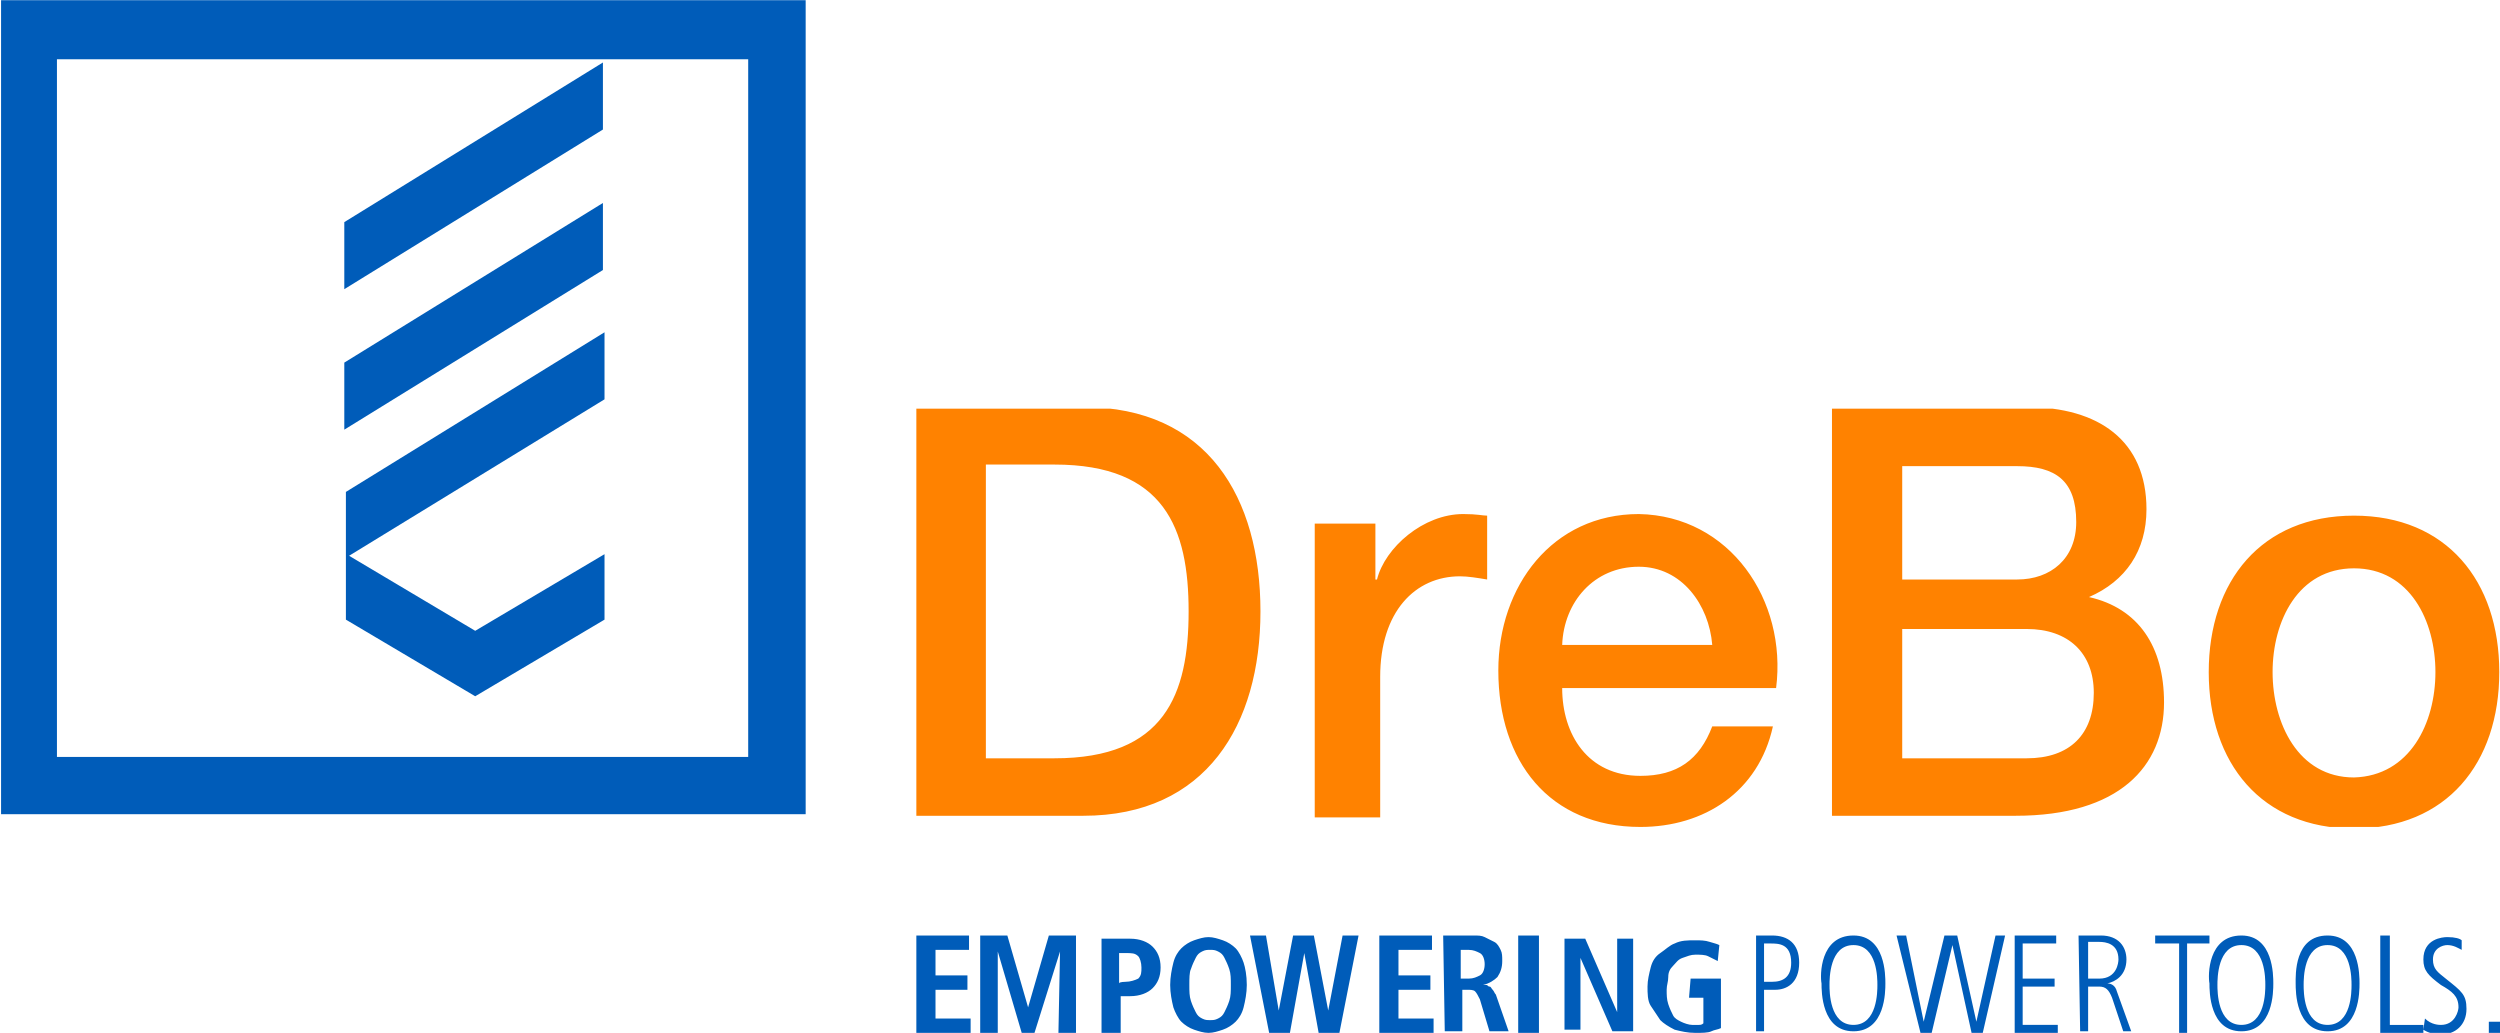
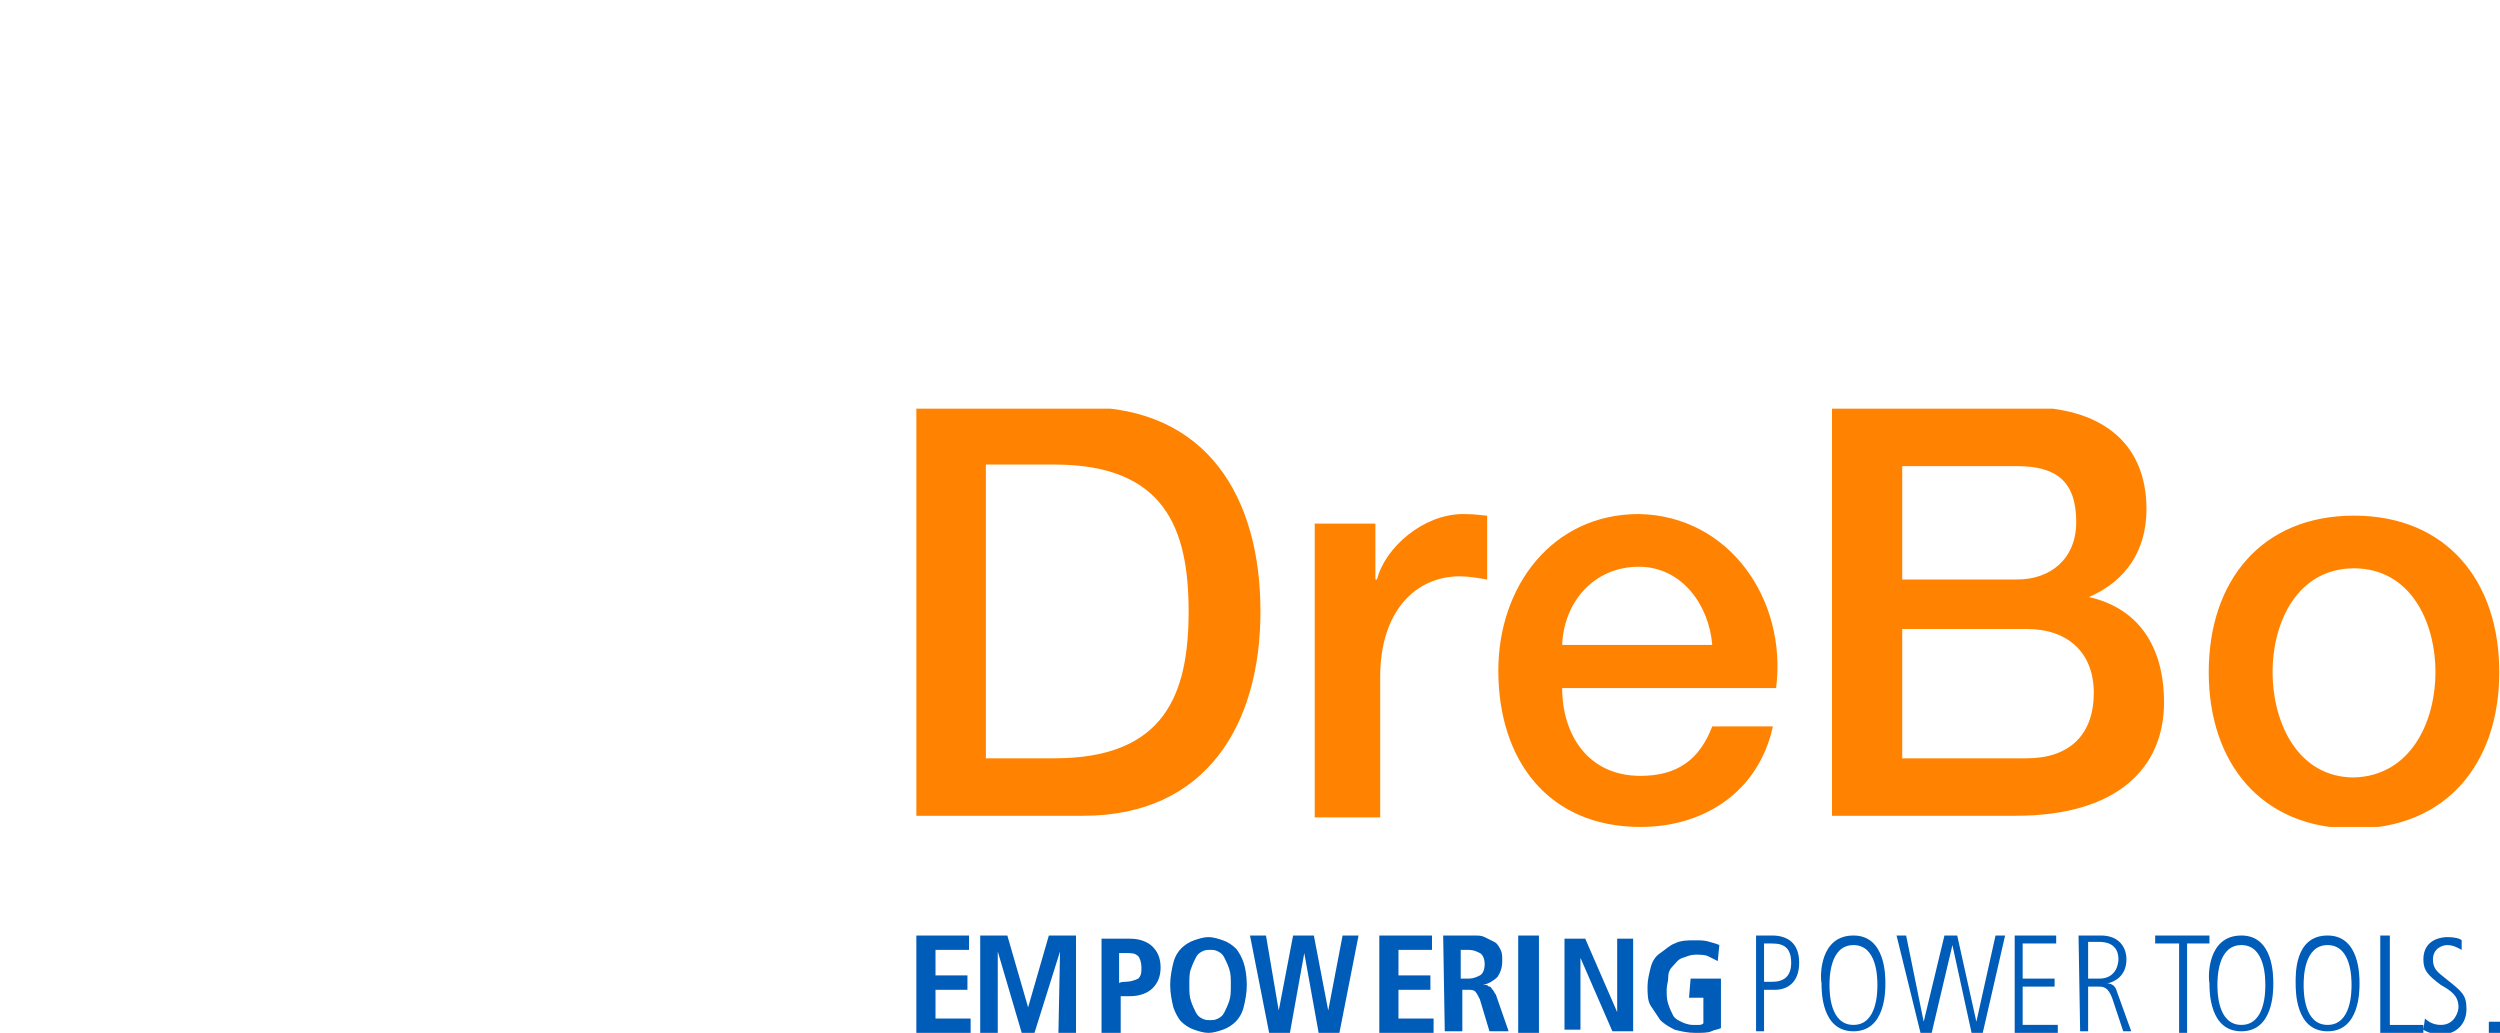
<svg xmlns="http://www.w3.org/2000/svg" xmlns:xlink="http://www.w3.org/1999/xlink" version="1.1" id="Ebene_1" x="0px" y="0px" viewBox="0 0 156.6 64.7" enable-background="new 0 0 156.6 64.7" xml:space="preserve">
  <symbol id="drebo" viewBox="-49.6 -13.2 99.2 26.3">
    <path fill-rule="evenodd" clip-rule="evenodd" fill="#FF8200" d="M-45.2-8.8h4.3c6.9,0,8.4,4,8.4,9.2s-1.5,9.2-8.4,9.2h-4.3V-8.8z    M-49.6,13.2h10.5c7.8,0,11.1-5.7,11.1-12.8s-3.4-12.8-11.1-12.8h-10.5V13.2L-49.6,13.2z M-24.6,5.9h3.8V2.4h0.1   c0.5,2,2.9,4.1,5.4,4.1c0.9,0,1.2-0.1,1.5-0.1V2.4c-0.6,0.1-1.2,0.2-1.7,0.2c-2.8,0-5-2.2-5-6.3v-8.8h-4.1L-24.6,5.9 M0.3-1.7   C0.1,0.8-1.6,3.2-4.3,3.2C-7.1,3.2-9,1-9.1-1.7C-9.1-1.7,0.3-1.7,0.3-1.7z M-9.1-4.4c0-2.9,1.6-5.5,4.9-5.5c2.3,0,3.7,1,4.5,3.1   h3.8c-0.9-4.1-4.3-6.3-8.3-6.3c-5.7,0-8.9,4.1-8.9,9.8c0,5.3,3.4,9.8,8.8,9.8C1.4,6.4,5,1.1,4.3-4.4L-9.1-4.4L-9.1-4.4z M12.2-8.8   H20c2.7,0,4.2,1.5,4.2,4.1c0,2.5-1.6,4-4.2,4h-7.8C12.2-0.8,12.2-8.8,12.2-8.8z M12.2,2.4h7.2c2.1,0,3.7,1.3,3.7,3.6   c0,2.6-1.3,3.5-3.7,3.5h-7.2C12.2,9.5,12.2,2.4,12.2,2.4z M7.8,13.2H20c4.5,0,7.5-2.1,7.5-6.4c0-2.6-1.3-4.5-3.6-5.5V1.3   c3.1-0.7,4.7-3.1,4.7-6.6c0-4-2.8-7.1-9.3-7.1H7.8V13.2L7.8,13.2z M45.6-3.4c0,3.2-1.6,6.5-5.1,6.5s-5.1-3.3-5.1-6.5   c0-3.2,1.6-6.6,5.1-6.6C44-9.9,45.6-6.6,45.6-3.4z M31.4-3.4c0,5.7,3.3,9.8,9.1,9.8c5.8,0,9.1-4.1,9.1-9.8c0-5.7-3.3-9.8-9.1-9.8   C34.7-13.2,31.4-9.1,31.4-3.4L31.4-3.4z" />
  </symbol>
  <symbol id="symbol" viewBox="-25.3 -25.5 50.5 51">
-     <path fill-rule="evenodd" clip-rule="evenodd" fill="#005CB9" d="M-3.6-9.5L-3.6-9.5l0,4.2l16.2,10V0.5l-16-9.8L4.5-14l8.1,4.8   v-4.1l-8.1-4.8l-8.1,4.8C-3.6-13.3-3.6-9.5-3.6-9.5z M25.3,25.5v-51h-50.5v51H25.3z M21.6,21.8h-43.3v-43.7h43.3V21.8z M12.5,21.6   l-16.2-10V7.4l16.2,10V21.6z M12.5,12.8l-16.2-10v-4.2l16.2,10C12.5,8.6,12.5,12.8,12.5,12.8z" />
+     <path fill-rule="evenodd" clip-rule="evenodd" fill="#005CB9" d="M-3.6-9.5L-3.6-9.5l0,4.2l16.2,10V0.5l-16-9.8L4.5-14l8.1,4.8   v-4.1l-8.1-4.8l-8.1,4.8C-3.6-13.3-3.6-9.5-3.6-9.5z M25.3,25.5v-51h-50.5v51H25.3z M21.6,21.8h-43.3v-43.7h43.3V21.8z M12.5,21.6   l-16.2-10V7.4V21.6z M12.5,12.8l-16.2-10v-4.2l16.2,10C12.5,8.6,12.5,12.8,12.5,12.8z" />
  </symbol>
  <g id="logo-large">
    <path id="claim" fill-rule="evenodd" clip-rule="evenodd" fill="#005CB9" d="M110.5,61.5h0.5c0.7,0,1.2-0.3,1.2-1.2   c0-1.2-0.8-1.2-1.3-1.2h-0.4C110.5,59.1,110.5,61.5,110.5,61.5z M110,58.6h1c1,0,1.7,0.5,1.7,1.7c0,1.3-0.8,1.7-1.5,1.7h-0.7v2.6   H110V58.6L110,58.6z M116.1,64.2c1.5,0,1.5-2.1,1.5-2.5s0-2.5-1.5-2.5s-1.5,2.1-1.5,2.5C114.6,62.1,114.6,64.2,116.1,64.2z    M116.1,58.6c2,0,2,2.5,2,3c0,0.5,0,3-2,3s-2-2.5-2-3C114,61.1,114,58.6,116.1,58.6L116.1,58.6z M118.8,58.6h0.6l1.1,5.4h0l1.3-5.4   h0.8l1.2,5.4h0l1.2-5.4h0.6l-1.4,6.1h-0.7l-1.2-5.5h0l-1.3,5.5h-0.7L118.8,58.6 M126.2,58.6h2.6v0.5h-2.1v2.2h2v0.5h-2v2.4h2.2v0.5   h-2.7L126.2,58.6 M130.8,61.3h0.7c1.1,0,1.2-1,1.2-1.2c0-1-0.8-1.1-1.2-1.1h-0.7L130.8,61.3L130.8,61.3z M130.2,58.6h1.4   c1.1,0,1.6,0.7,1.6,1.5c0,1-0.7,1.4-1.2,1.5v0c0.2,0,0.5,0.1,0.6,0.5l0.9,2.5H133l-0.7-2.1c-0.2-0.5-0.4-0.7-0.8-0.7h-0.7v2.8h-0.5   L130.2,58.6L130.2,58.6z M135,58.6h3.4v0.5h-1.4v5.6h-0.5v-5.6H135L135,58.6 M140.4,64.2c1.5,0,1.5-2.1,1.5-2.5s0-2.5-1.5-2.5   s-1.5,2.1-1.5,2.5C138.9,62.1,138.9,64.2,140.4,64.2z M140.4,58.6c2,0,2,2.5,2,3c0,0.5,0,3-2,3s-2-2.5-2-3   C138.3,61.1,138.3,58.6,140.4,58.6L140.4,58.6z M145.8,64.2c1.5,0,1.5-2.1,1.5-2.5s0-2.5-1.5-2.5s-1.5,2.1-1.5,2.5   S144.3,64.2,145.8,64.2z M145.8,58.6c2,0,2,2.5,2,3c0,0.5,0,3-2,3c-2,0-2-2.5-2-3S143.7,58.6,145.8,58.6L145.8,58.6z M149.1,58.6   h0.6v5.6h2.1v0.5h-2.7L149.1,58.6 M151.9,63.8c0.4,0.4,0.9,0.4,1,0.4c0.9,0,1.1-0.9,1.1-1.1c0-0.7-0.4-1-1.1-1.4   c-0.8-0.6-1.1-0.9-1.1-1.6c0-1.3,1.2-1.4,1.5-1.4c0.5,0,0.8,0.1,0.9,0.2l0,0.6c-0.2-0.1-0.5-0.3-0.9-0.3c-0.3,0-0.9,0.2-0.9,0.9   c0,0.6,0.3,0.8,0.8,1.2c1,0.8,1.3,1,1.3,1.9c0,1-0.7,1.6-1.6,1.6c-0.4,0-0.8-0.1-1.1-0.3L151.9,63.8 M155.9,64.7h0.7V64h-0.7V64.7z    M57.4,58.6h3.3v0.9h-2.1v1.6h2V62h-2v1.8h2.2v0.9h-3.4V58.6 M66.4,59.6L66.4,59.6l-1.6,5.1H64l-1.5-5.1h0v5.1h-1.1v-6.1h1.7   l1.3,4.5h0l1.3-4.5h1.7v6.1h-1.1L66.4,59.6 M70.5,61.5c0.3,0,0.6-0.1,0.8-0.2c0.2-0.2,0.2-0.4,0.2-0.7c0-0.3-0.1-0.6-0.2-0.7   c-0.2-0.2-0.4-0.2-0.8-0.2h-0.4v1.9C70.1,61.5,70.5,61.5,70.5,61.5z M69,58.8h1.8c0.6,0,1.1,0.2,1.4,0.5c0.3,0.3,0.5,0.7,0.5,1.3   c0,0.6-0.2,1-0.5,1.3s-0.8,0.5-1.4,0.5h-0.6v2.3H69V58.8L69,58.8z M74.5,61.7c0,0.4,0,0.7,0.1,1c0.1,0.3,0.2,0.5,0.3,0.7   c0.1,0.2,0.2,0.3,0.4,0.4s0.3,0.1,0.5,0.1s0.3,0,0.5-0.1c0.2-0.1,0.3-0.2,0.4-0.4s0.2-0.4,0.3-0.7c0.1-0.3,0.1-0.6,0.1-1   s0-0.7-0.1-1c-0.1-0.3-0.2-0.5-0.3-0.7c-0.1-0.2-0.2-0.3-0.4-0.4s-0.3-0.1-0.5-0.1s-0.3,0-0.5,0.1c-0.2,0.1-0.3,0.2-0.4,0.4   s-0.2,0.4-0.3,0.7C74.5,60.9,74.5,61.3,74.5,61.7z M73.3,61.7c0-0.5,0.1-1,0.2-1.4c0.1-0.4,0.3-0.7,0.5-0.9s0.5-0.4,0.8-0.5   c0.3-0.1,0.6-0.2,0.9-0.2s0.6,0.1,0.9,0.2s0.6,0.3,0.8,0.5c0.2,0.2,0.4,0.6,0.5,0.9s0.2,0.8,0.2,1.4c0,0.5-0.1,1-0.2,1.4   c-0.1,0.4-0.3,0.7-0.5,0.9c-0.2,0.2-0.5,0.4-0.8,0.5c-0.3,0.1-0.6,0.2-0.9,0.2s-0.6-0.1-0.9-0.2c-0.3-0.1-0.6-0.3-0.8-0.5   c-0.2-0.2-0.4-0.6-0.5-0.9C73.4,62.7,73.3,62.2,73.3,61.7L73.3,61.7z M81.7,59.7L81.7,59.7l-0.9,5h-1.3l-1.2-6.1h1l0.8,4.7h0   l0.9-4.7h1.3l0.9,4.7h0l0.9-4.7h1l-1.2,6.1h-1.3L81.7,59.7 M86.4,58.6h3.3v0.9h-2.1v1.6h2V62h-2v1.8h2.2v0.9h-3.4V58.6 M92,61.3   c0.3,0,0.5-0.1,0.7-0.2s0.3-0.4,0.3-0.7c0-0.3-0.1-0.6-0.3-0.7s-0.4-0.2-0.7-0.2h-0.5v1.8H92z M90.4,58.6h1.9c0.3,0,0.5,0,0.7,0.1   c0.2,0.1,0.4,0.2,0.6,0.3c0.2,0.1,0.3,0.3,0.4,0.5c0.1,0.2,0.1,0.4,0.1,0.7c0,0.4-0.1,0.7-0.3,1c-0.2,0.2-0.5,0.4-0.9,0.5v0   c0.1,0,0.1,0,0.2,0c0.1,0,0.1,0.1,0.2,0.1c0.1,0,0.1,0.1,0.2,0.2s0.1,0.2,0.2,0.3l0.8,2.3h-1.2l-0.6-2c-0.1-0.2-0.2-0.4-0.3-0.5   c-0.1-0.1-0.3-0.1-0.5-0.1h-0.3v2.6h-1.1L90.4,58.6L90.4,58.6z M95.1,64.7h1.3v-6.1h-1.3V64.7z M98,58.8h1.3l2,4.6h0v-4.6h1v5.8   H101L99,60h0v4.5h-1L98,58.8 M105.9,61.3h1.9v3.1c-0.2,0.1-0.4,0.1-0.6,0.2s-0.6,0.1-1,0.1c-0.5,0-0.9-0.1-1.3-0.2   c-0.4-0.2-0.7-0.4-0.9-0.6c-0.2-0.3-0.4-0.6-0.6-0.9s-0.2-0.8-0.2-1.2s0.1-0.8,0.2-1.2s0.3-0.7,0.6-0.9s0.6-0.5,0.9-0.6   c0.4-0.2,0.8-0.2,1.3-0.2c0.3,0,0.6,0,0.9,0.1c0.3,0.1,0.4,0.1,0.6,0.2l-0.1,1c-0.2-0.1-0.4-0.2-0.6-0.3c-0.2-0.1-0.5-0.1-0.8-0.1   c-0.3,0-0.5,0.1-0.8,0.2s-0.4,0.3-0.6,0.5s-0.3,0.4-0.3,0.7s-0.1,0.5-0.1,0.8c0,0.3,0,0.6,0.1,0.9s0.2,0.5,0.3,0.7   c0.1,0.2,0.3,0.3,0.5,0.4c0.2,0.1,0.5,0.2,0.7,0.2c0.1,0,0.3,0,0.4,0c0.1,0,0.2,0,0.3-0.1v-1.6h-0.9L105.9,61.3" />
    <g>
      <defs>
-         <rect id="SVGID_1_" width="50.5" height="51" />
-       </defs>
+         </defs>
      <clipPath id="SVGID_00000042728312634586501740000010547107307759450552_">
        <use xlink:href="#SVGID_1_" overflow="visible" />
      </clipPath>
      <g clip-path="url(#SVGID_00000042728312634586501740000010547107307759450552_)">
        <use xlink:href="#symbol" width="50.5" height="51" x="-25.3" y="-25.5" transform="matrix(1 0 0 -1 25.267 25.514)" overflow="visible" />
      </g>
    </g>
    <g>
      <defs>
        <rect id="SVGID_00000087393772059370283680000001892681891575276180_" x="57.4" y="25.5" width="99.2" height="26.3" />
      </defs>
      <clipPath id="SVGID_00000096779689639071011530000012108840014951656081_">
        <use xlink:href="#SVGID_00000087393772059370283680000001892681891575276180_" overflow="visible" />
      </clipPath>
      <g clip-path="url(#SVGID_00000096779689639071011530000012108840014951656081_)">
        <use xlink:href="#drebo" width="99.2" height="26.3" x="-49.6" y="-13.2" transform="matrix(1 0 0 -1 106.955 38.7)" overflow="visible" />
      </g>
    </g>
  </g>
  <g>
</g>
  <g>
</g>
  <g>
</g>
  <g>
</g>
  <g>
</g>
  <g>
</g>
</svg>